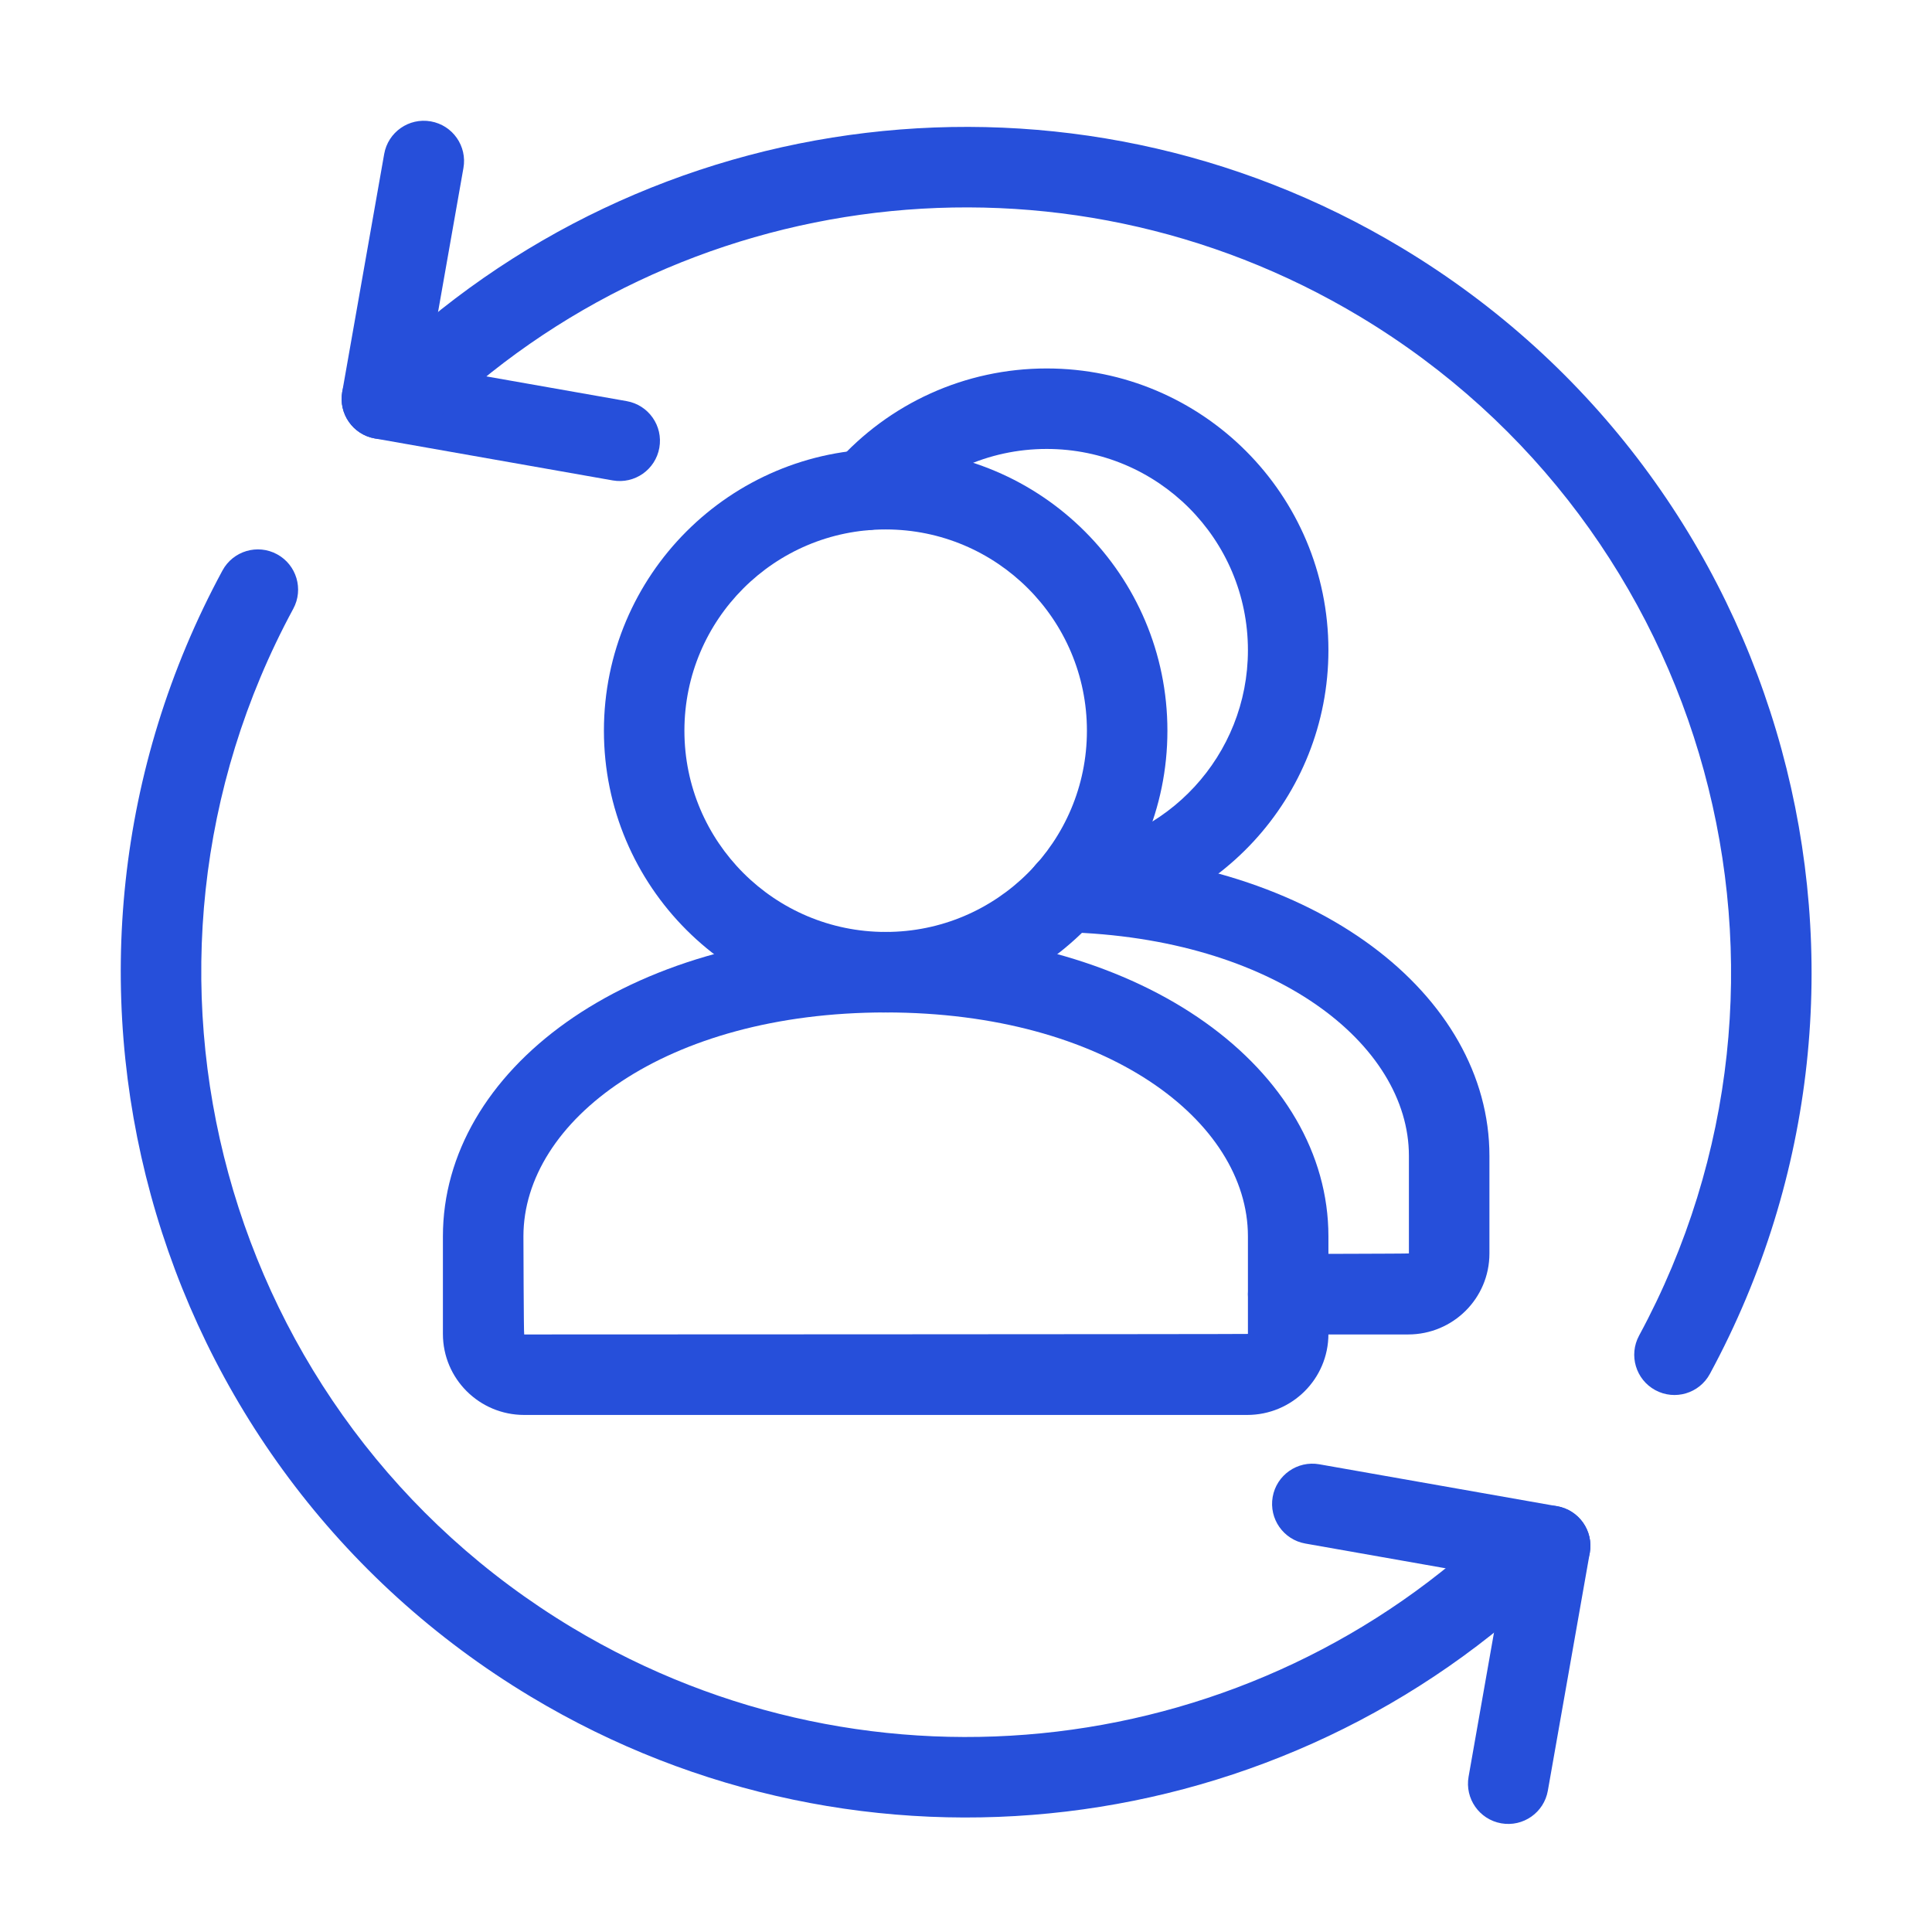
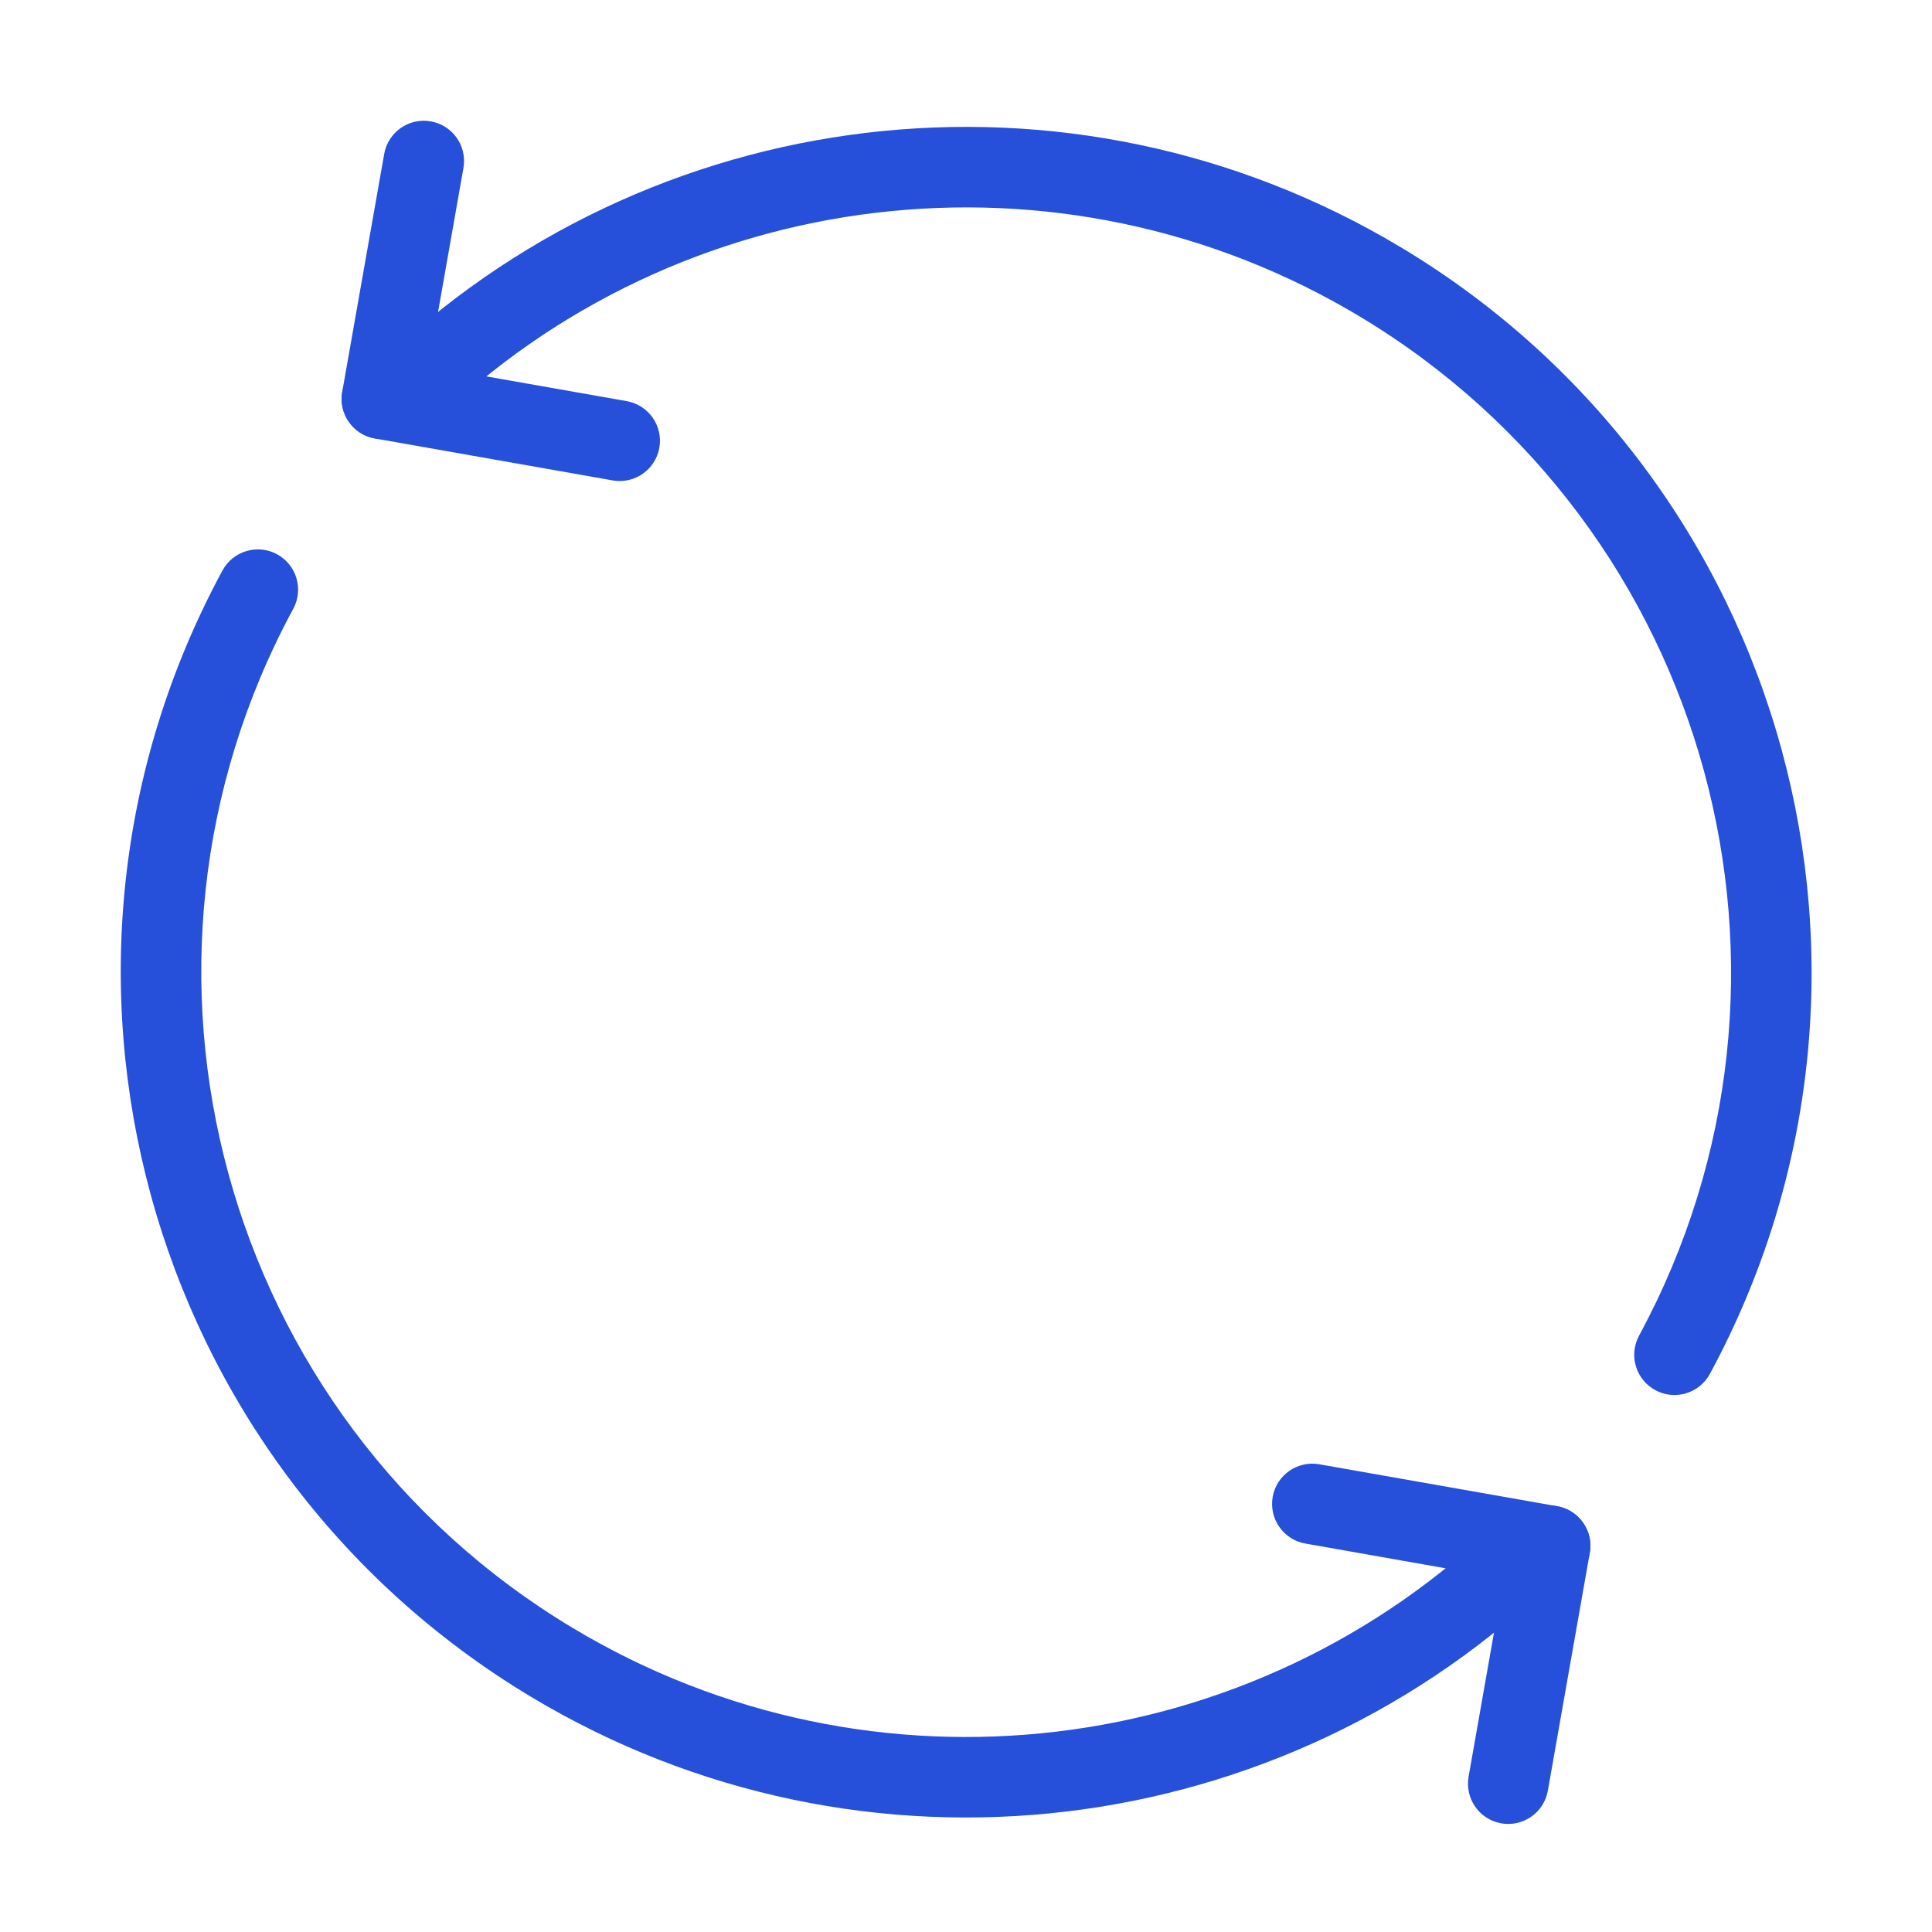
<svg xmlns="http://www.w3.org/2000/svg" width="80" height="80" viewBox="0 0 80 80" fill="none">
  <path fill-rule="evenodd" clip-rule="evenodd" d="M65.83 64.3C65.99 63.393 65.385 62.529 64.478 62.369C63.572 62.209 62.707 62.814 62.547 63.721L60.811 73.569C60.651 74.475 61.256 75.34 62.163 75.5C63.069 75.66 63.934 75.054 64.093 74.148L65.83 64.3Z" fill="#264FDA" />
  <path fill-rule="evenodd" clip-rule="evenodd" d="M54.63 60.633C53.724 60.473 52.859 61.078 52.699 61.984C52.54 62.891 53.145 63.755 54.051 63.915L63.899 65.652C64.806 65.811 65.67 65.206 65.83 64.3C65.99 63.393 65.385 62.529 64.478 62.369L54.63 60.633Z" fill="#264FDA" />
  <path fill-rule="evenodd" clip-rule="evenodd" d="M14.171 16.226C14.011 17.132 14.617 17.997 15.523 18.156C16.43 18.316 17.294 17.711 17.454 16.804L19.19 6.956C19.35 6.05 18.745 5.185 17.838 5.026C16.932 4.866 16.067 5.471 15.908 6.378L14.171 16.226Z" fill="#264FDA" />
  <path fill-rule="evenodd" clip-rule="evenodd" d="M25.371 19.893C26.278 20.053 27.142 19.447 27.302 18.541C27.462 17.634 26.856 16.77 25.95 16.61L16.102 14.874C15.195 14.714 14.331 15.319 14.171 16.226C14.011 17.132 14.617 17.997 15.523 18.156L25.371 19.893Z" fill="#264FDA" />
  <path fill-rule="evenodd" clip-rule="evenodd" d="M56.317 13.113C70.844 21.842 75.906 40.454 67.871 55.304C67.433 56.114 67.734 57.125 68.543 57.563C69.353 58.001 70.364 57.7 70.802 56.891C79.685 40.474 74.091 19.904 58.033 10.256C44.294 2 26.813 4.173 15.523 15.235C14.866 15.879 14.855 16.934 15.499 17.591C16.143 18.249 17.198 18.26 17.856 17.616C28.068 7.61 43.886 5.644 56.317 13.113ZM21.981 70.257C35.72 78.513 53.201 76.34 64.491 65.279C65.148 64.635 65.159 63.579 64.515 62.922C63.871 62.264 62.816 62.254 62.158 62.898C51.946 72.903 36.129 74.87 23.698 67.4C9.17 58.671 4.108 40.06 12.143 25.209C12.581 24.399 12.28 23.388 11.471 22.95C10.661 22.512 9.65 22.813 9.212 23.623C0.329 40.039 5.924 60.609 21.981 70.257Z" fill="#264FDA" />
-   <path fill-rule="evenodd" clip-rule="evenodd" d="M21.706 58.59H51.642C53.499 58.59 55.007 57.096 55.007 55.235V51.194C55.007 44.356 47.482 38.59 36.674 38.59C25.866 38.59 18.34 44.356 18.34 51.194V55.235C18.34 57.091 19.848 58.59 21.706 58.59ZM21.674 51.194C21.674 46.42 27.542 41.923 36.674 41.923C45.805 41.923 51.674 46.42 51.674 51.194V55.235C51.674 55.248 21.706 55.257 21.706 55.257C21.685 55.257 21.674 51.194 21.674 51.194Z" fill="#264FDA" />
-   <path fill-rule="evenodd" clip-rule="evenodd" d="M48.34 30.257C48.34 23.813 43.117 18.59 36.673 18.59C30.23 18.59 25.007 23.813 25.007 30.257C25.007 36.7 30.23 41.923 36.673 41.923C43.117 41.923 48.34 36.7 48.34 30.257ZM28.34 30.257C28.34 25.654 32.071 21.923 36.673 21.923C41.276 21.923 45.007 25.654 45.007 30.257C45.007 34.859 41.276 38.59 36.673 38.59C32.071 38.59 28.34 34.859 28.34 30.257Z" fill="#264FDA" />
-   <path fill-rule="evenodd" clip-rule="evenodd" d="M58.34 47.861V51.902C58.34 51.915 53.34 51.923 53.34 51.923C52.42 51.923 51.674 52.669 51.674 53.59C51.674 54.511 52.42 55.257 53.34 55.257H58.308C60.166 55.257 61.674 53.763 61.674 51.902V47.861C61.674 41.222 54.52 35.534 44.161 35.267C43.241 35.243 42.476 35.97 42.452 36.89C42.429 37.811 43.155 38.576 44.075 38.599C52.784 38.823 58.34 43.242 58.34 47.861Z" fill="#264FDA" />
-   <path fill-rule="evenodd" clip-rule="evenodd" d="M55.007 26.923C55.007 20.48 49.784 15.257 43.341 15.257C39.96 15.257 36.81 16.704 34.611 19.183C34 19.872 34.063 20.925 34.752 21.536C35.44 22.147 36.493 22.084 37.104 21.396C38.678 19.622 40.924 18.59 43.341 18.59C47.943 18.59 51.674 22.321 51.674 26.923C51.674 31.272 48.329 34.881 44.023 35.229C43.105 35.303 42.422 36.107 42.496 37.025C42.57 37.942 43.374 38.626 44.291 38.552C50.325 38.064 55.007 33.012 55.007 26.923Z" fill="#264FDA" />
</svg>